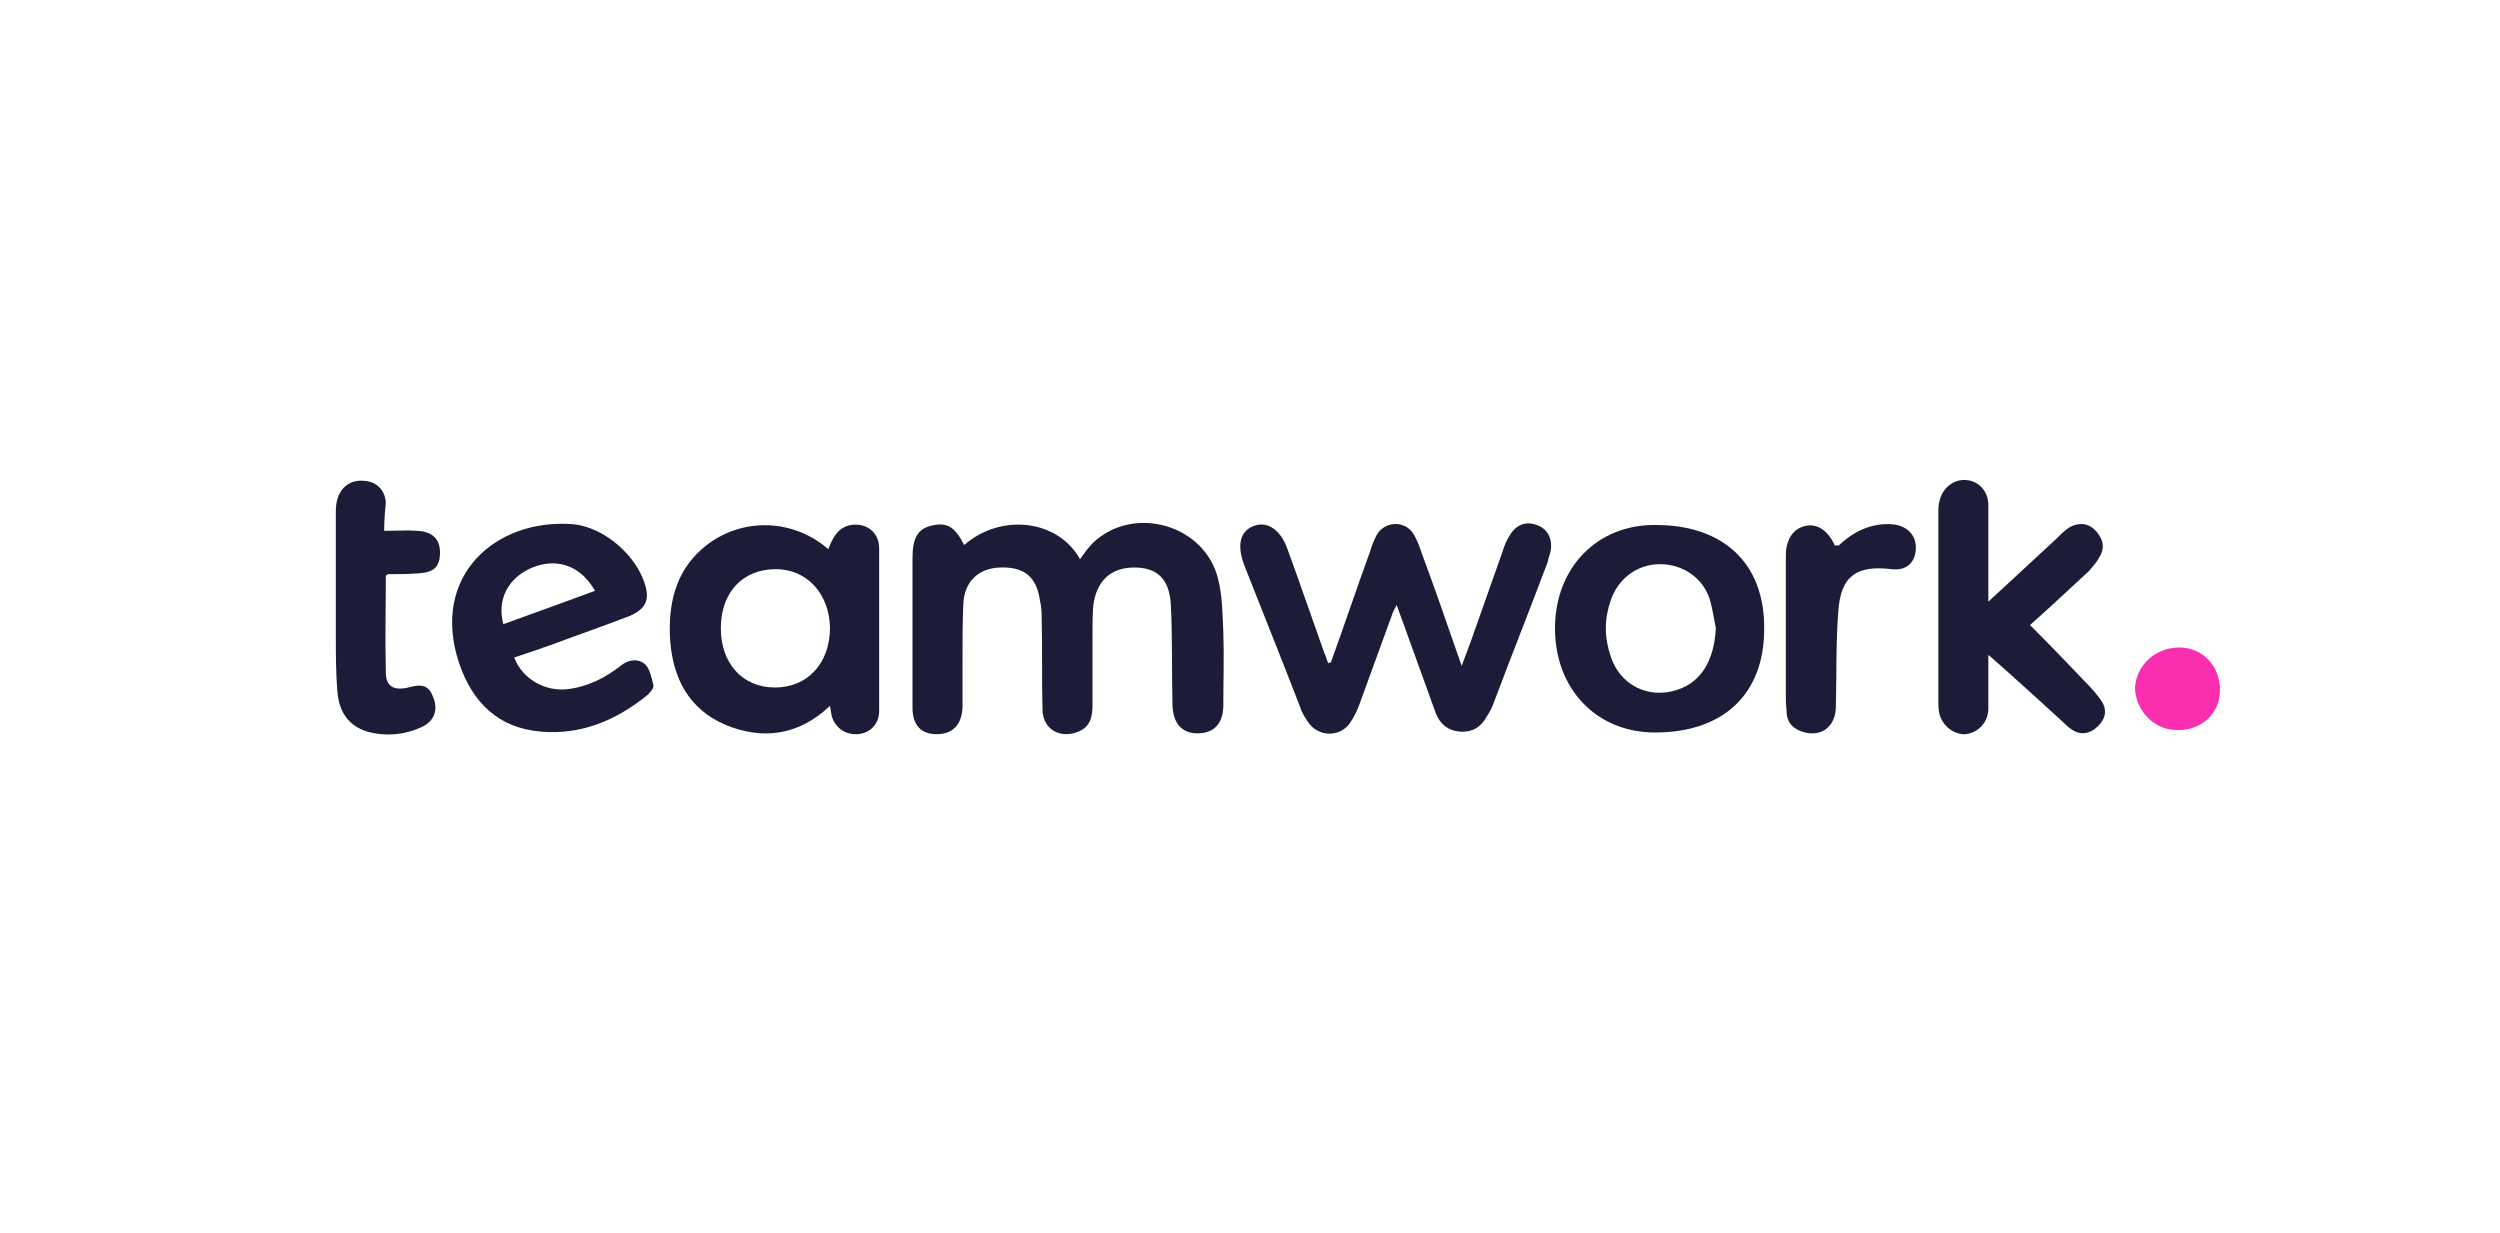
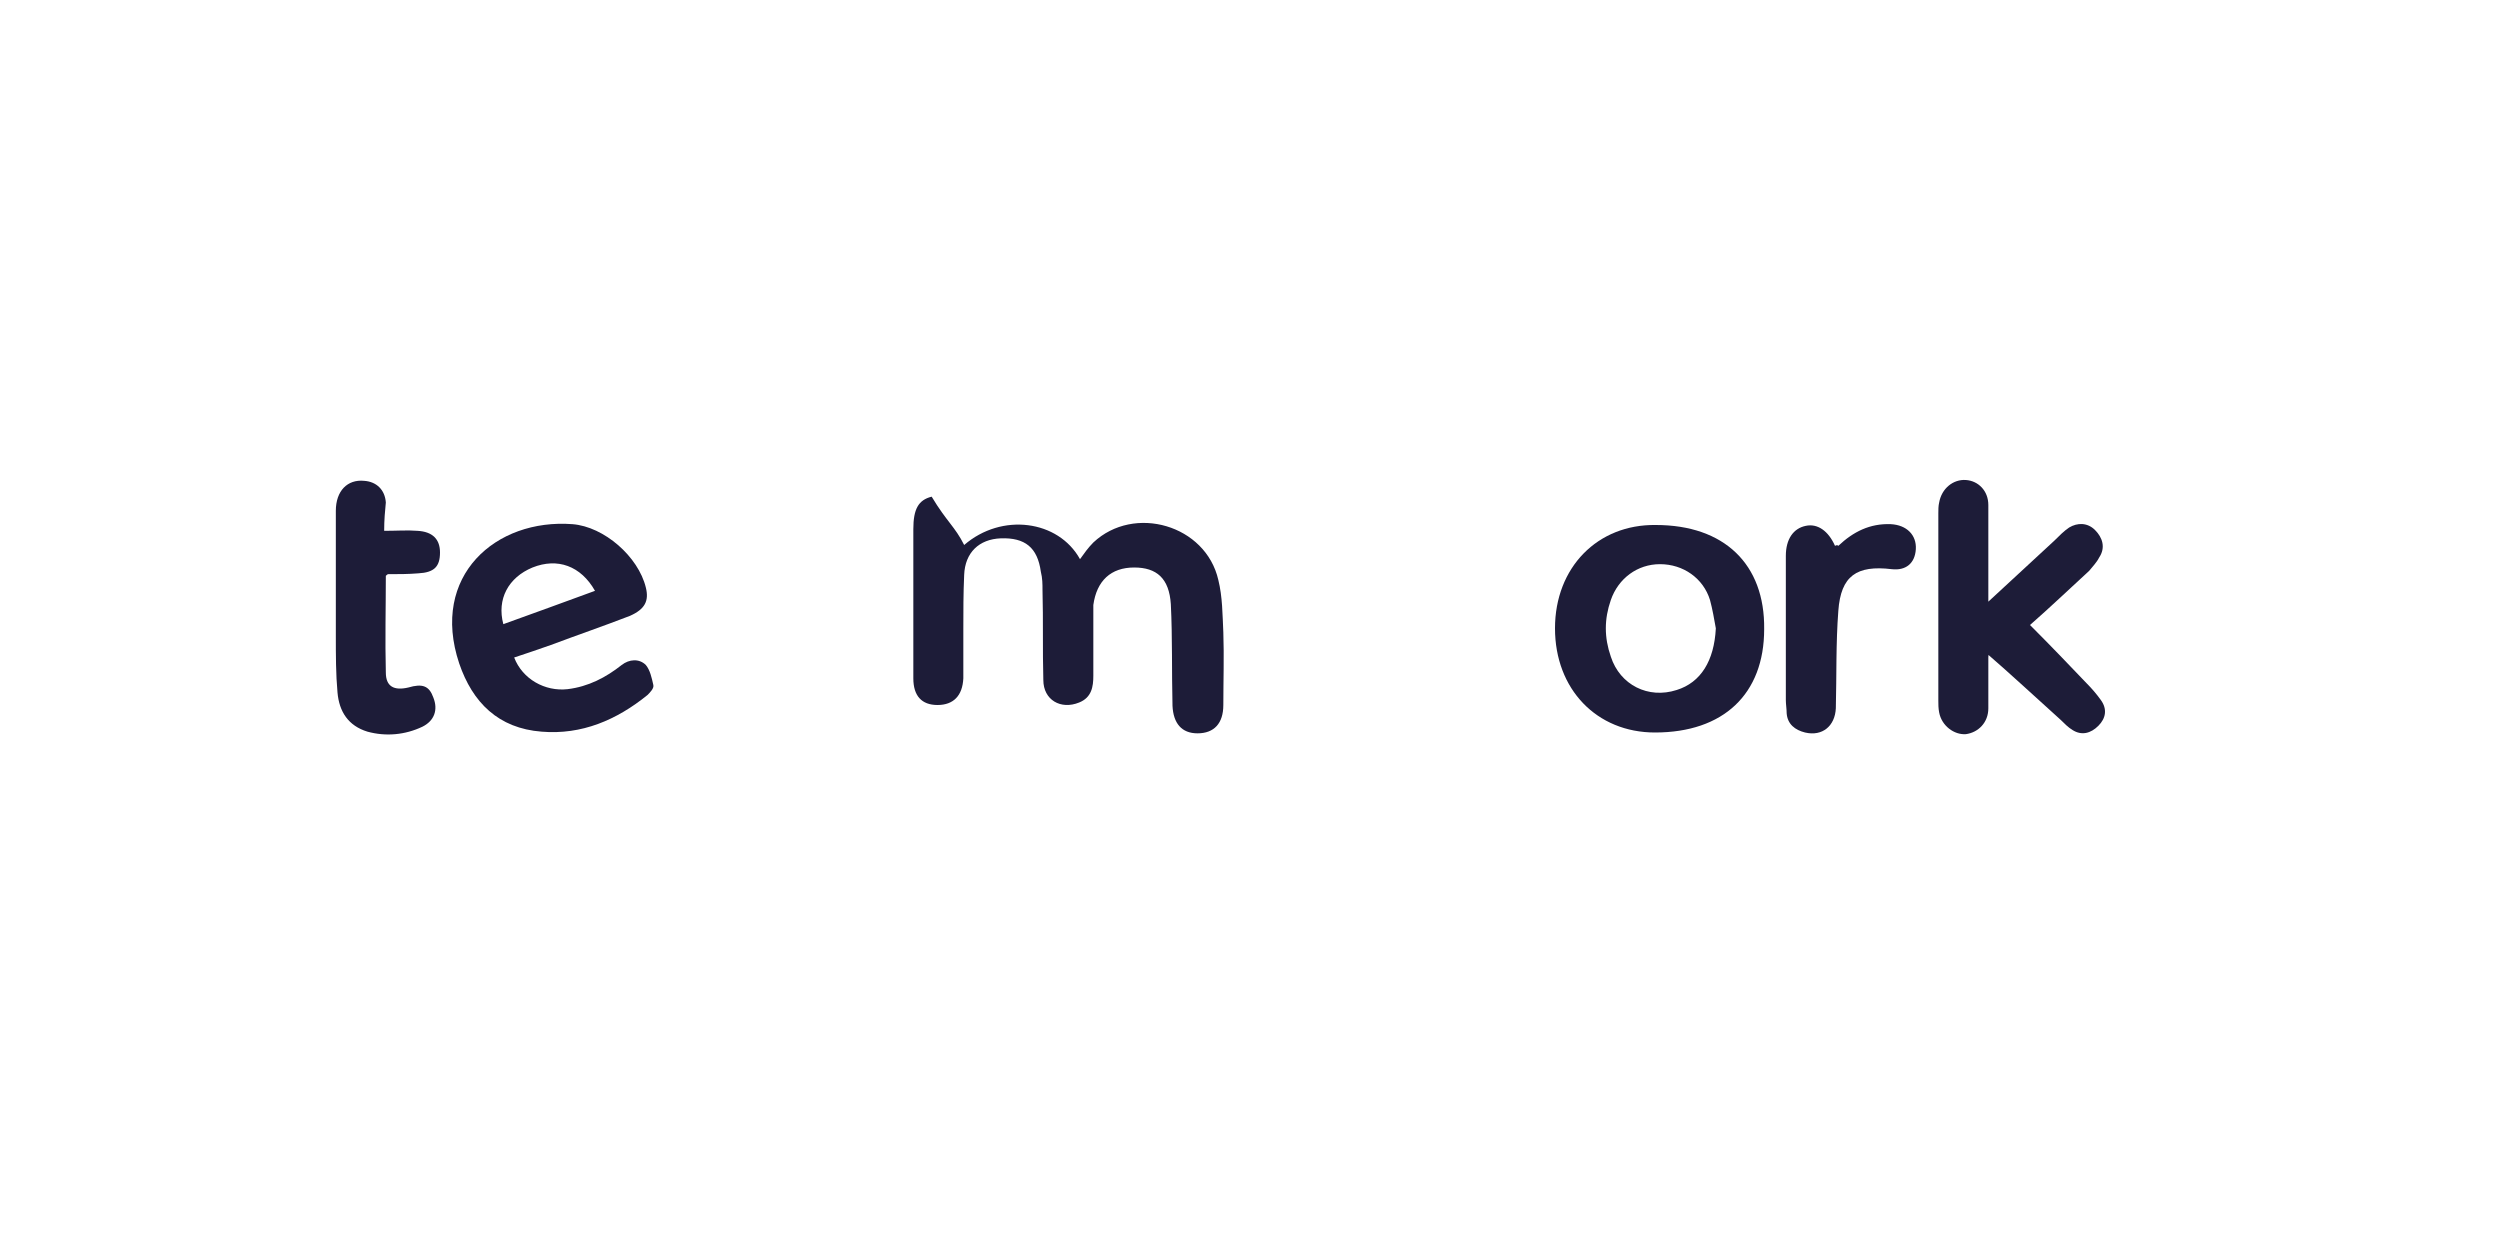
<svg xmlns="http://www.w3.org/2000/svg" version="1.1" id="Layer_1" x="0px" y="0px" viewBox="0 0 300 148" style="enable-background:new 0 0 300 148;" xml:space="preserve">
  <style type="text/css">
	.st0{fill:#1D1C38;}
	.st1{fill:#FC2EB0;}
</style>
  <g>
-     <path class="st0" d="M115.7,65.4c4.5-3.9,11.3-3,13.9,1.7c0.5-0.7,1-1.4,1.6-2c4.9-4.6,13.5-2.1,15,4.5c0.5,2,0.5,4.2,0.6,6.3   c0.1,2.9,0,5.8,0,8.7c0,2.2-1.1,3.4-3.1,3.4c-1.9,0-2.9-1.2-3-3.3c-0.1-4.1,0-8.2-0.2-12.2c-0.2-3.1-1.7-4.4-4.4-4.4   c-2.8,0-4.5,1.6-4.9,4.5c-0.1,1.1-0.1,2.3-0.1,3.5c0,2.8,0,5.7,0,8.5c0,1.3-0.2,2.6-1.7,3.2c-2.2,0.9-4.3-0.3-4.3-2.7   c-0.1-3.6,0-7.2-0.1-10.8c0-0.7,0-1.4-0.2-2.2c-0.4-2.9-1.9-4.1-4.8-4c-2.6,0.1-4.3,1.7-4.4,4.4c-0.1,2.2-0.1,4.3-0.1,6.5   c0,2,0,3.9,0,5.9c-0.1,2.1-1.2,3.2-3.1,3.2c-1.9,0-2.9-1.1-2.9-3.2c0-6,0-11.9,0-17.9c0-2.4,0.6-3.5,2.2-3.9   C113.6,62.6,114.6,63.2,115.7,65.4z" />
-     <path class="st0" d="M159.7,79.5c1.6-4.4,3.1-8.9,4.7-13.3c0.2-0.7,0.5-1.4,0.8-2c0.9-1.6,3.2-1.8,4.3-0.3c0.4,0.6,0.7,1.3,0.9,1.9   c1.7,4.6,3.3,9.2,5,14.1c0.5-1.3,0.9-2.4,1.3-3.5c1.2-3.4,2.4-6.8,3.6-10.2c0.2-0.7,0.5-1.4,0.9-2c0.7-1.2,1.9-1.7,3.2-1.2   c1.2,0.4,1.9,1.5,1.7,3c-0.1,0.5-0.3,1-0.4,1.5c-2.1,5.6-4.3,11.1-6.4,16.7c-0.2,0.6-0.5,1.2-0.9,1.8c-0.7,1.3-1.8,1.9-3.2,1.8   c-1.4-0.1-2.4-0.9-2.9-2.2c-1.3-3.6-2.6-7.2-3.9-10.8c-0.2-0.6-0.5-1.3-0.8-2.2c-0.3,0.6-0.5,0.9-0.6,1.3   c-1.3,3.6-2.6,7.1-3.9,10.7c-0.3,0.8-0.7,1.6-1.2,2.3c-1.3,1.6-3.7,1.5-4.9-0.2c-0.4-0.6-0.8-1.2-1-1.9c-2.2-5.7-4.5-11.4-6.7-17   c-0.9-2.4-0.5-4.1,1.2-4.7c1.6-0.6,3.2,0.5,4,2.8c1.5,4.1,2.9,8.2,4.4,12.4c0.2,0.4,0.3,0.9,0.5,1.3   C159.5,79.5,159.6,79.5,159.7,79.5z" />
-     <path class="st0" d="M99.6,84.7c-3.8,3.6-8.1,4.1-12.5,2.3c-4.5-1.9-6.4-5.7-6.7-10.4c-0.2-4,0.6-7.8,3.7-10.6   c4.3-3.9,10.8-4,15.3-0.1c0.5-1.3,1.1-2.6,2.7-2.9c1.9-0.3,3.4,0.9,3.4,2.8c0,6.5,0,13,0,19.5c0,1.6-1.1,2.7-2.6,2.8   c-1.5,0.1-2.7-0.8-3.1-2.2C99.7,85.4,99.7,85.2,99.6,84.7z M93.1,68.3c-4,0-6.6,2.8-6.6,7.1c0,4.2,2.6,7.1,6.5,7.1   c3.9,0,6.6-2.9,6.6-7.2C99.5,71.2,96.8,68.3,93.1,68.3z" />
+     <path class="st0" d="M115.7,65.4c4.5-3.9,11.3-3,13.9,1.7c0.5-0.7,1-1.4,1.6-2c4.9-4.6,13.5-2.1,15,4.5c0.5,2,0.5,4.2,0.6,6.3   c0.1,2.9,0,5.8,0,8.7c0,2.2-1.1,3.4-3.1,3.4c-1.9,0-2.9-1.2-3-3.3c-0.1-4.1,0-8.2-0.2-12.2c-0.2-3.1-1.7-4.4-4.4-4.4   c-2.8,0-4.5,1.6-4.9,4.5c0,2.8,0,5.7,0,8.5c0,1.3-0.2,2.6-1.7,3.2c-2.2,0.9-4.3-0.3-4.3-2.7   c-0.1-3.6,0-7.2-0.1-10.8c0-0.7,0-1.4-0.2-2.2c-0.4-2.9-1.9-4.1-4.8-4c-2.6,0.1-4.3,1.7-4.4,4.4c-0.1,2.2-0.1,4.3-0.1,6.5   c0,2,0,3.9,0,5.9c-0.1,2.1-1.2,3.2-3.1,3.2c-1.9,0-2.9-1.1-2.9-3.2c0-6,0-11.9,0-17.9c0-2.4,0.6-3.5,2.2-3.9   C113.6,62.6,114.6,63.2,115.7,65.4z" />
    <path class="st0" d="M61.7,78.9c1,2.6,3.7,4.1,6.4,3.8c2.5-0.3,4.6-1.4,6.5-2.9c0.9-0.7,2.1-0.8,2.9,0c0.5,0.6,0.7,1.5,0.9,2.4   c0.1,0.4-0.4,0.9-0.7,1.2c-3.7,3-7.9,4.8-12.7,4.4c-5.2-0.4-8.3-3.5-9.9-8.2c-3.5-10.5,4.4-17.4,13.6-16.7c3.8,0.3,7.9,3.9,8.8,7.6   c0.4,1.6-0.1,2.6-1.9,3.4c-3.1,1.2-6.3,2.3-9.5,3.5C64.7,77.9,63.2,78.4,61.7,78.9z M71.4,70.9c-1.7-3-4.5-4-7.5-2.8   c-2.9,1.2-4.3,3.8-3.5,6.8C64,73.6,67.6,72.3,71.4,70.9z" />
    <path class="st0" d="M211.7,75.5c0,7.8-4.9,12.4-13.1,12.4c-7,0-12-5.2-12-12.5c0-7.3,5.1-12.5,12.1-12.4   C206.9,63,211.8,67.7,211.7,75.5z M205.9,75.4c-0.2-1.1-0.4-2.3-0.7-3.4c-0.8-2.6-3.2-4.3-6-4.3c-2.7,0-5,1.7-5.9,4.3   c-0.8,2.3-0.8,4.5,0,6.8c1.1,3.4,4.5,5.1,7.9,4C204.1,81.9,205.7,79.3,205.9,75.4z" />
    <path class="st0" d="M238.6,72.2c2.5-2.3,5.2-4.8,7.9-7.3c0.6-0.6,1.2-1.2,1.8-1.6c1-0.6,2.2-0.6,3.1,0.3c0.9,0.9,1.3,2.1,0.5,3.3   c-0.3,0.6-0.8,1.1-1.2,1.6c-2.4,2.2-4.7,4.4-7.1,6.5c2.6,2.6,4.7,4.8,6.8,7c0.6,0.6,1.2,1.3,1.7,2c0.8,1.1,0.6,2.2-0.3,3.1   c-0.9,0.9-2,1.2-3.1,0.5c-0.5-0.3-1-0.8-1.4-1.2c-3-2.7-5.9-5.4-8.9-8c0.1-0.2,0.2-0.3,0.3-0.5c0,0.3-0.1,0.7-0.1,1c0,2,0,4,0,6.1   c0,1.7-1.2,2.9-2.7,3.1c-1.4,0.1-2.9-1-3.2-2.6c-0.1-0.5-0.1-1-0.1-1.4c0-7.5,0-15,0-22.5c0-0.4,0-0.9,0.1-1.3   c0.3-1.7,1.7-2.8,3.2-2.7c1.5,0.1,2.7,1.3,2.7,3C238.6,64.6,238.6,68.6,238.6,72.2z" />
    <path class="st0" d="M46.1,63.7c1.5,0,2.8-0.1,4,0c1.8,0.1,2.7,1,2.7,2.6c0,1.7-0.7,2.4-2.6,2.5c-1.2,0.1-2.4,0.1-3.6,0.1   c-0.1,0-0.2,0.1-0.3,0.2c0,3.8-0.1,7.7,0,11.6c0,1.7,1,2.2,2.7,1.8c1.7-0.5,2.5-0.2,3,1.2c0.6,1.5,0.1,2.8-1.3,3.5   c-2.1,1-4.4,1.2-6.6,0.6c-2.3-0.7-3.4-2.4-3.6-4.7c-0.2-2.2-0.2-4.5-0.2-6.8c0-5,0-10,0-15c0-2.4,1.4-3.8,3.4-3.6   c1.5,0.1,2.5,1.1,2.6,2.6C46.2,61.3,46.1,62.4,46.1,63.7z" />
    <path class="st0" d="M220.6,65.5c1.8-1.7,3.8-2.7,6.3-2.6c1.9,0.1,3.1,1.3,3,3c-0.1,1.7-1.2,2.6-2.9,2.4c-4.2-0.5-6.1,0.8-6.4,5   c-0.3,3.9-0.2,7.8-0.3,11.7c-0.1,2.1-1.6,3.4-3.7,2.9c-1.2-0.3-2.1-1-2.2-2.3c0-0.5-0.1-1.1-0.1-1.6c0-5.8,0-11.5,0-17.3   c0-2,0.9-3.3,2.4-3.6c1.4-0.3,2.7,0.6,3.5,2.4C220.4,65.4,220.5,65.4,220.6,65.5z" />
-     <path class="st1" d="M261.5,77.7c2.8,0,4.9,2.2,4.9,5.1c0,2.8-2.2,4.9-5.2,4.8c-2.7,0-4.9-2.3-5-5   C256.3,79.9,258.6,77.7,261.5,77.7z" />
  </g>
</svg>